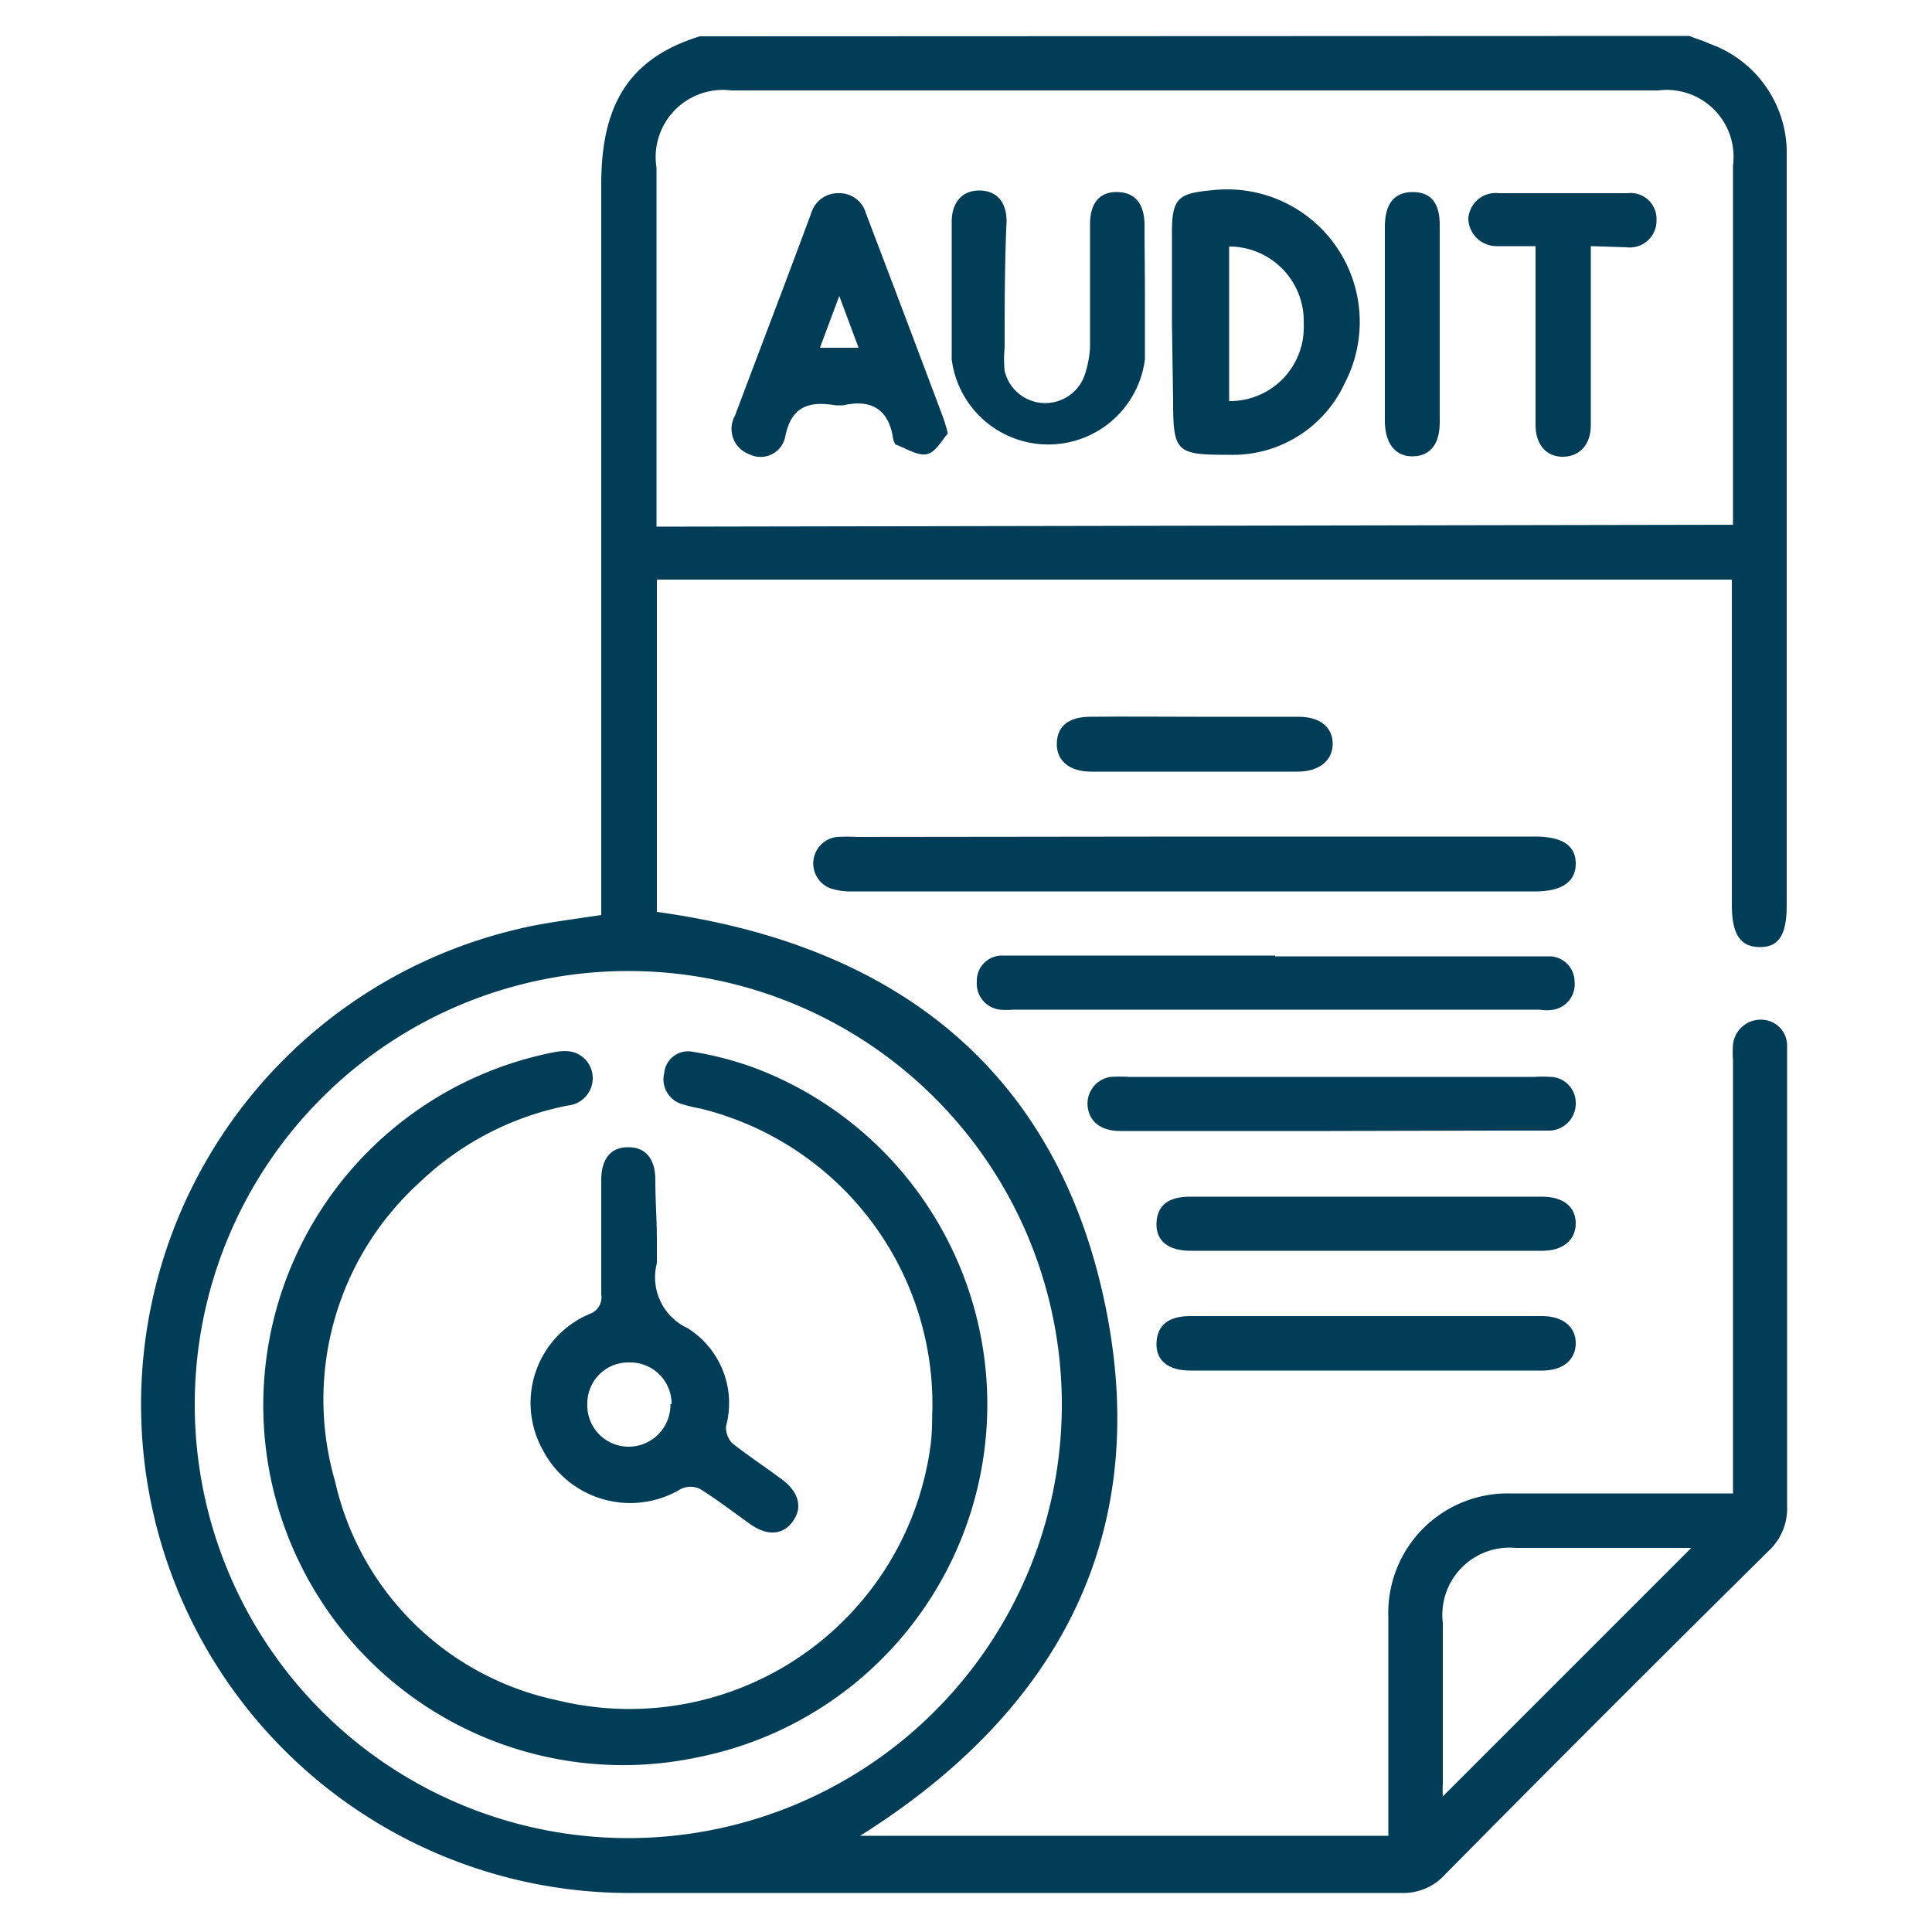
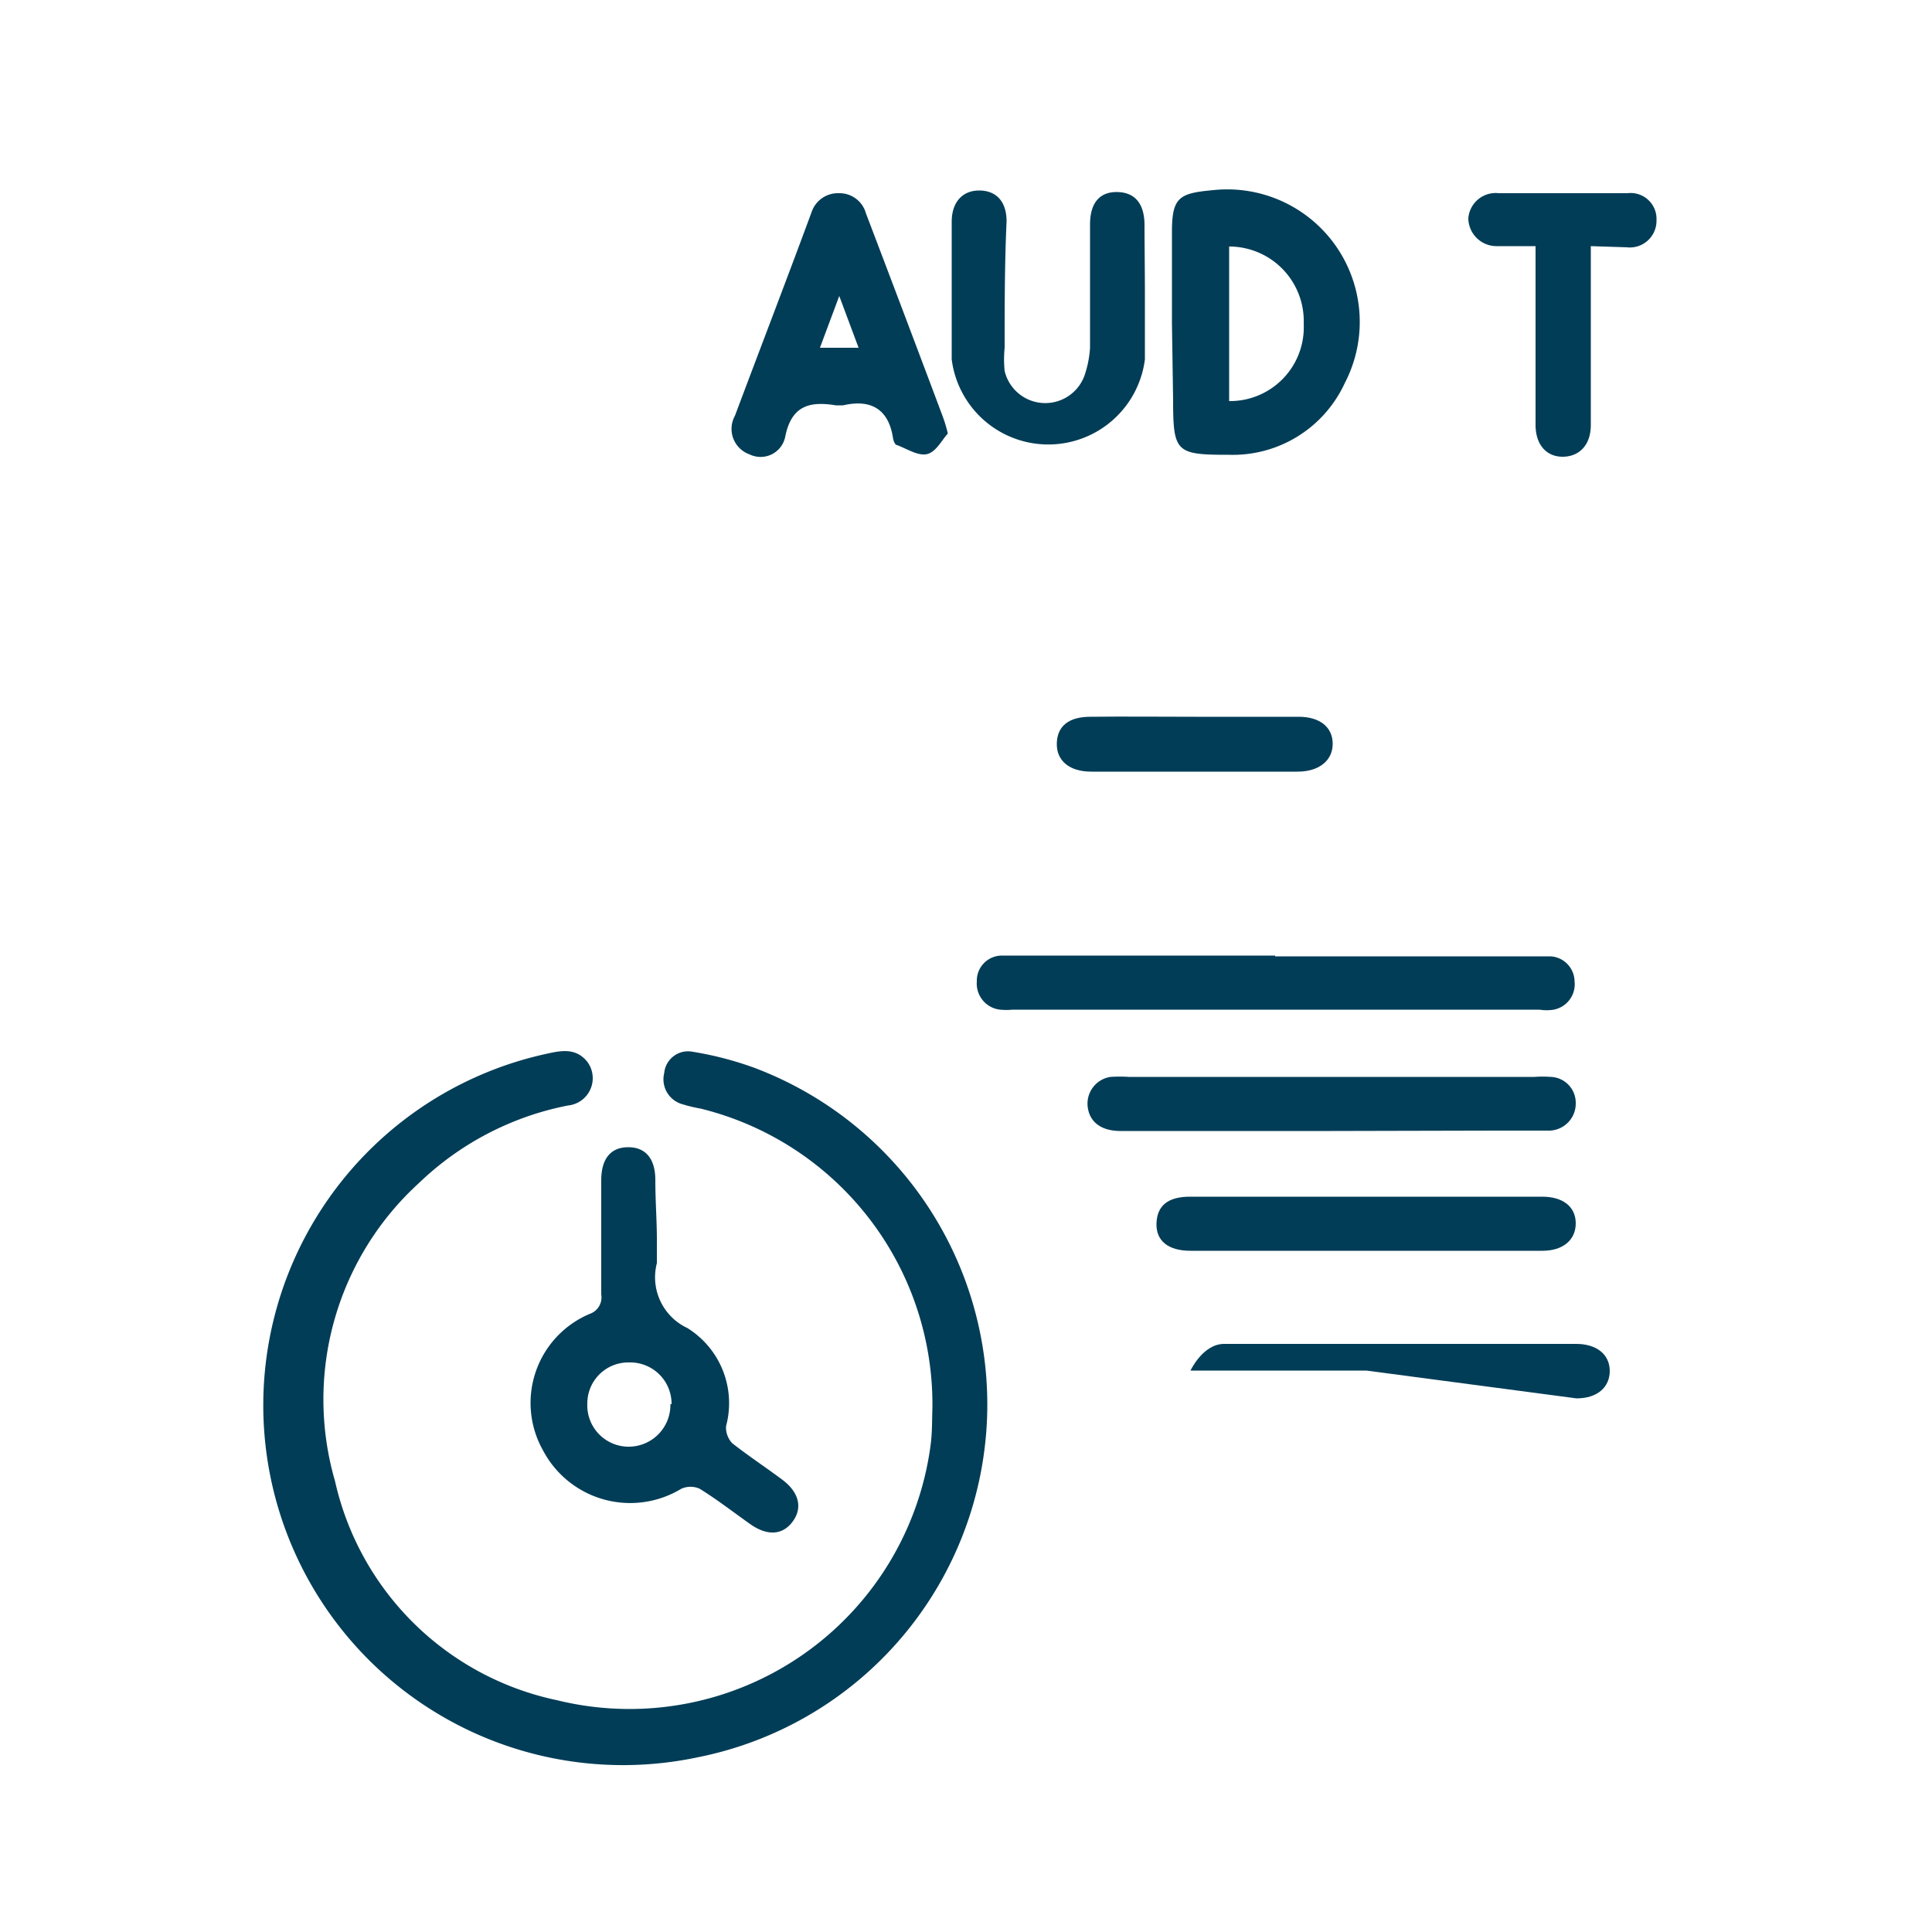
<svg xmlns="http://www.w3.org/2000/svg" id="Layer_1" data-name="Layer 1" viewBox="0 0 50 50">
  <defs>
    <style>.cls-1{fill:#023d57;}</style>
  </defs>
-   <path class="cls-1" d="M43.72.93c.17.07.35.12.52.2a3,3,0,0,1,2,2.73c0,.3,0,.59,0,.89V23.43c0,.77-.21,1.09-.71,1.08s-.71-.34-.71-1.1V15H17v8.6c6.19.85,10.4,4.11,11.63,10.31,1.17,5.9-1.31,10.42-6.37,13.6H35.93V41.84a3.09,3.09,0,0,1,3.15-3.19c1.74,0,3.47,0,5.21,0h.56V27.45a3,3,0,0,1,0-.42.72.72,0,0,1,.74-.64.67.67,0,0,1,.66.66c0,.14,0,.28,0,.42,0,3.83,0,7.67,0,11.5a1.5,1.5,0,0,1-.47,1.16q-4.22,4.17-8.39,8.39a1.45,1.45,0,0,1-1.11.47c-6.63,0-13.27,0-19.9,0a12.64,12.64,0,0,1-3-24.94c.69-.17,1.41-.25,2.18-.37v-.51c0-6.13,0-12.27,0-18.4,0-2,.67-3.25,2.55-3.83ZM16.28,25.13A11.22,11.22,0,1,0,27.48,36.4,11.22,11.22,0,0,0,16.28,25.13ZM44.85,13.58V4.28a1.73,1.73,0,0,0-1.93-1.94h-24a1.74,1.74,0,0,0-1.93,2c0,2.94,0,5.88,0,8.82v.47ZM43.77,40.06H39.23A1.74,1.74,0,0,0,37.34,42v4.16a3.31,3.31,0,0,0,0,.33Z" />
-   <path class="cls-1" d="M30.94,21.65h8.78c.71,0,1.06.23,1.06.7s-.36.72-1.05.72H22.09a1.74,1.74,0,0,1-.6-.08.69.69,0,0,1,.17-1.33,4.34,4.34,0,0,1,.51,0Z" />
  <path class="cls-1" d="M33,24.75h7.13a.66.66,0,0,1,.62.65.67.67,0,0,1-.54.73,1.16,1.16,0,0,1-.37,0H26.21a1.79,1.79,0,0,1-.33,0,.68.68,0,0,1-.6-.73.65.65,0,0,1,.65-.67H33Z" />
  <path class="cls-1" d="M34.44,29.27H29c-.5,0-.8-.23-.85-.62a.7.7,0,0,1,.59-.78,3.65,3.65,0,0,1,.47,0H39.71a3,3,0,0,1,.42,0,.67.67,0,0,1,.65.67.7.7,0,0,1-.67.72c-.45,0-.9,0-1.36,0Z" />
  <path class="cls-1" d="M35.37,32.37H30.81c-.58,0-.9-.26-.88-.72s.31-.68.87-.68h9.11c.54,0,.87.26.87.69s-.33.71-.86.71Z" />
-   <path class="cls-1" d="M35.36,35.47H30.81c-.58,0-.9-.26-.88-.72s.32-.69.87-.69h9.11c.54,0,.87.28.87.7s-.32.71-.86.71Z" />
+   <path class="cls-1" d="M35.36,35.47H30.81s.32-.69.87-.69h9.11c.54,0,.87.28.87.7s-.32.71-.86.71Z" />
  <path class="cls-1" d="M30.94,18.55c.89,0,1.78,0,2.67,0,.55,0,.88.27.88.7s-.35.72-.91.72q-2.67,0-5.34,0c-.56,0-.9-.28-.89-.73s.31-.69.87-.69C29.13,18.54,30,18.55,30.94,18.55Z" />
  <path class="cls-1" d="M24.13,36.47a7.88,7.88,0,0,0-6-7.78,3.84,3.84,0,0,1-.46-.11.67.67,0,0,1-.48-.81.62.62,0,0,1,.74-.55,8.74,8.74,0,0,1,1.58.41,9.31,9.31,0,0,1-1.46,17.85A9.31,9.31,0,0,1,14.2,27.26c.36-.08.72-.13,1,.22a.71.71,0,0,1-.5,1.13,7.69,7.69,0,0,0-3.85,2,7.58,7.58,0,0,0-2.18,7.72A7.46,7.46,0,0,0,14.41,44a7.86,7.86,0,0,0,9.68-6.65C24.13,37,24.12,36.69,24.13,36.47Z" />
  <path class="cls-1" d="M17,32.08c0,.2,0,.41,0,.61a1.45,1.45,0,0,0,.79,1.68,2.29,2.29,0,0,1,1,2.54.59.59,0,0,0,.16.44c.42.33.86.62,1.29.94s.54.72.28,1.08-.66.39-1.11.07-.85-.63-1.3-.91a.58.58,0,0,0-.48,0,2.55,2.55,0,0,1-3.58-1A2.5,2.5,0,0,1,15.27,34a.45.45,0,0,0,.29-.5c0-1,0-2,0-2.95,0-.57.25-.86.7-.86s.7.3.7.85S17,31.58,17,32.08Zm.38,4.26a1.07,1.07,0,0,0-1.1-1.08,1.06,1.06,0,0,0-1.08,1.06,1.07,1.07,0,0,0,1.08,1.12A1.08,1.08,0,0,0,17.35,36.34Z" />
  <path class="cls-1" d="M30.33,8.38V6c0-.9.19-1,1.07-1.08a3.43,3.43,0,0,1,3.4,5,3.19,3.19,0,0,1-3,1.85c-1.36,0-1.44-.06-1.44-1.41Zm1.48-2v4a1.91,1.91,0,0,0,1.93-2A1.93,1.93,0,0,0,31.81,6.38Z" />
  <path class="cls-1" d="M29.63,7.61c0,.57,0,1.13,0,1.69a2.52,2.52,0,0,1-5,0c0-1.19,0-2.37,0-3.56,0-.51.28-.81.71-.81s.71.27.71.8C26,6.83,26,7.89,26,9a3,3,0,0,0,0,.6,1.08,1.08,0,0,0,2.08.08A2.73,2.73,0,0,0,28.21,9c0-1.07,0-2.13,0-3.19,0-.56.25-.85.71-.84s.7.31.7.86S29.63,7,29.63,7.61Z" />
  <path class="cls-1" d="M24.53,11.22c-.15.16-.3.47-.53.53s-.52-.13-.78-.23c-.06,0-.1-.12-.11-.19-.12-.77-.6-1-1.29-.84h-.19c-.67-.11-1.15,0-1.31.82a.65.65,0,0,1-.92.45.7.7,0,0,1-.38-1C19.68,9,20.35,7.26,21,5.5A.72.72,0,0,1,21.71,5a.71.71,0,0,1,.7.52c.67,1.76,1.34,3.53,2,5.29A4.1,4.1,0,0,1,24.53,11.22ZM22.22,9l-.5-1.34L21.22,9Z" />
  <path class="cls-1" d="M41.17,6.37V11c0,.51-.29.81-.71.82s-.71-.29-.72-.8c0-1.17,0-2.34,0-3.51V6.37h-1A.73.73,0,0,1,38,5.65.71.71,0,0,1,38.79,5h3.33a.67.67,0,0,1,.75.7.69.69,0,0,1-.77.7Z" />
-   <path class="cls-1" d="M35.84,8.35V5.86c0-.59.25-.89.72-.89s.7.28.7.85c0,1.71,0,3.41,0,5.11,0,.57-.25.87-.69.88s-.72-.31-.73-.89Z" />
</svg>